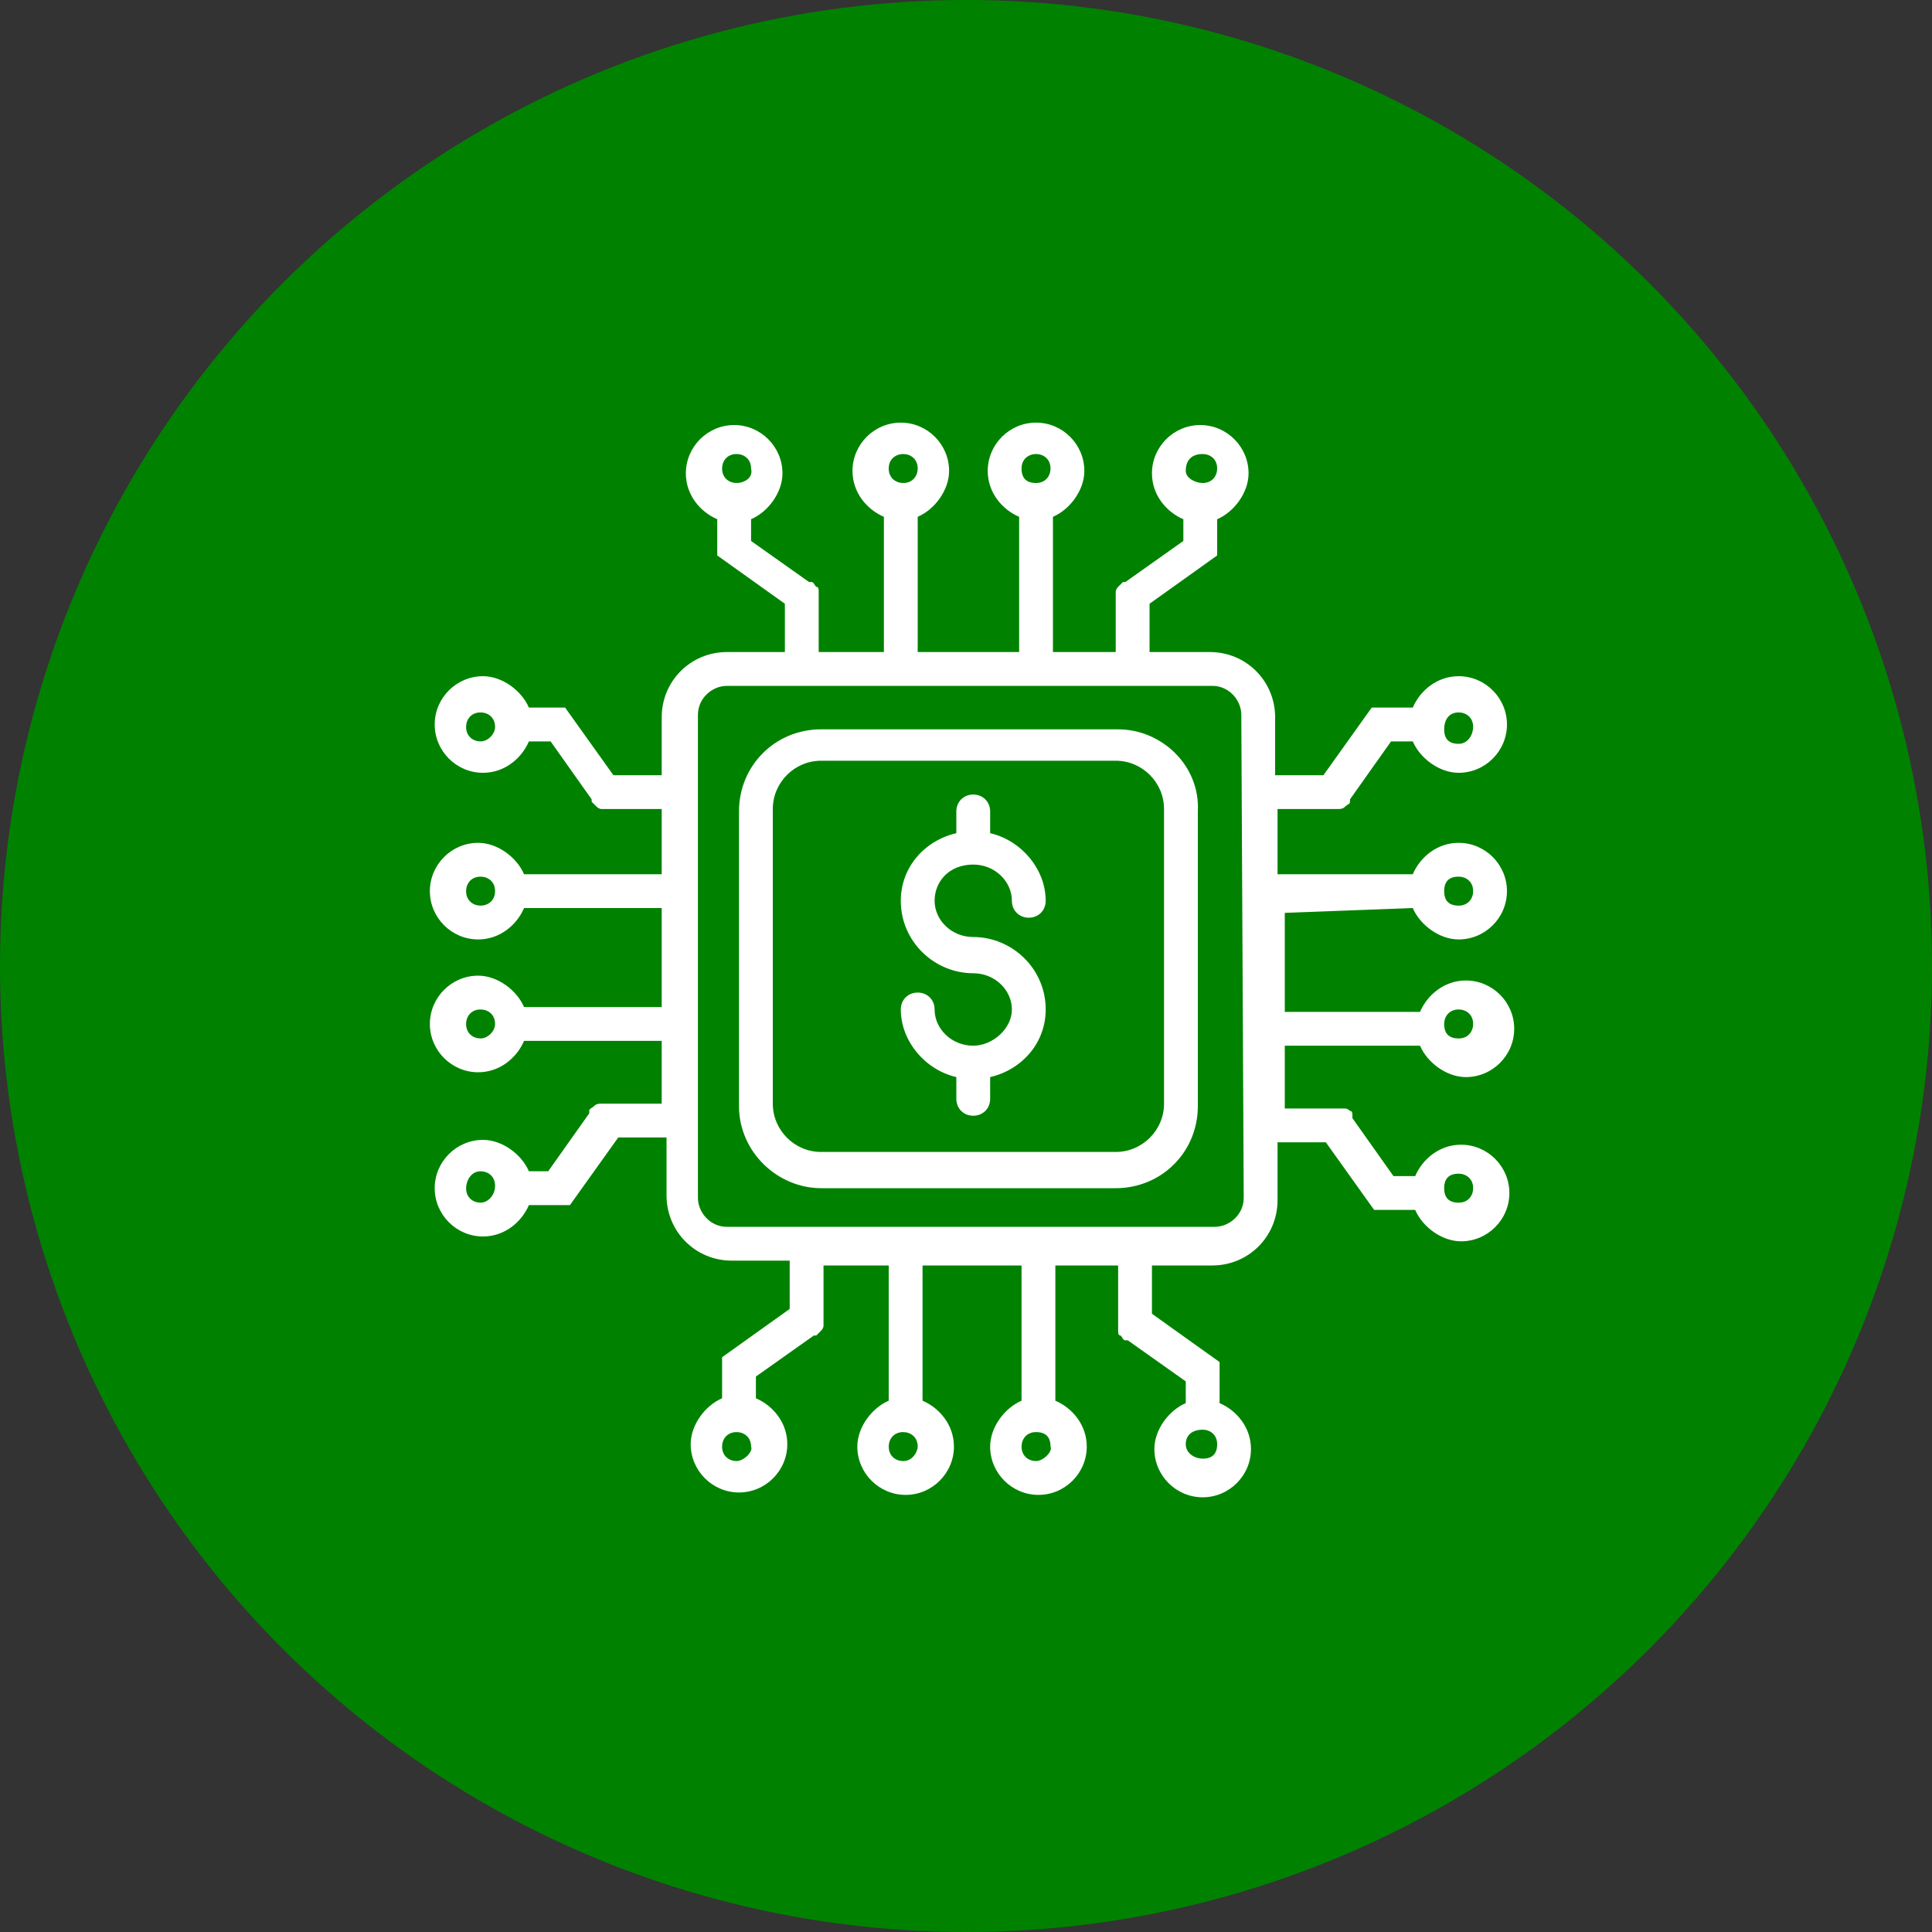
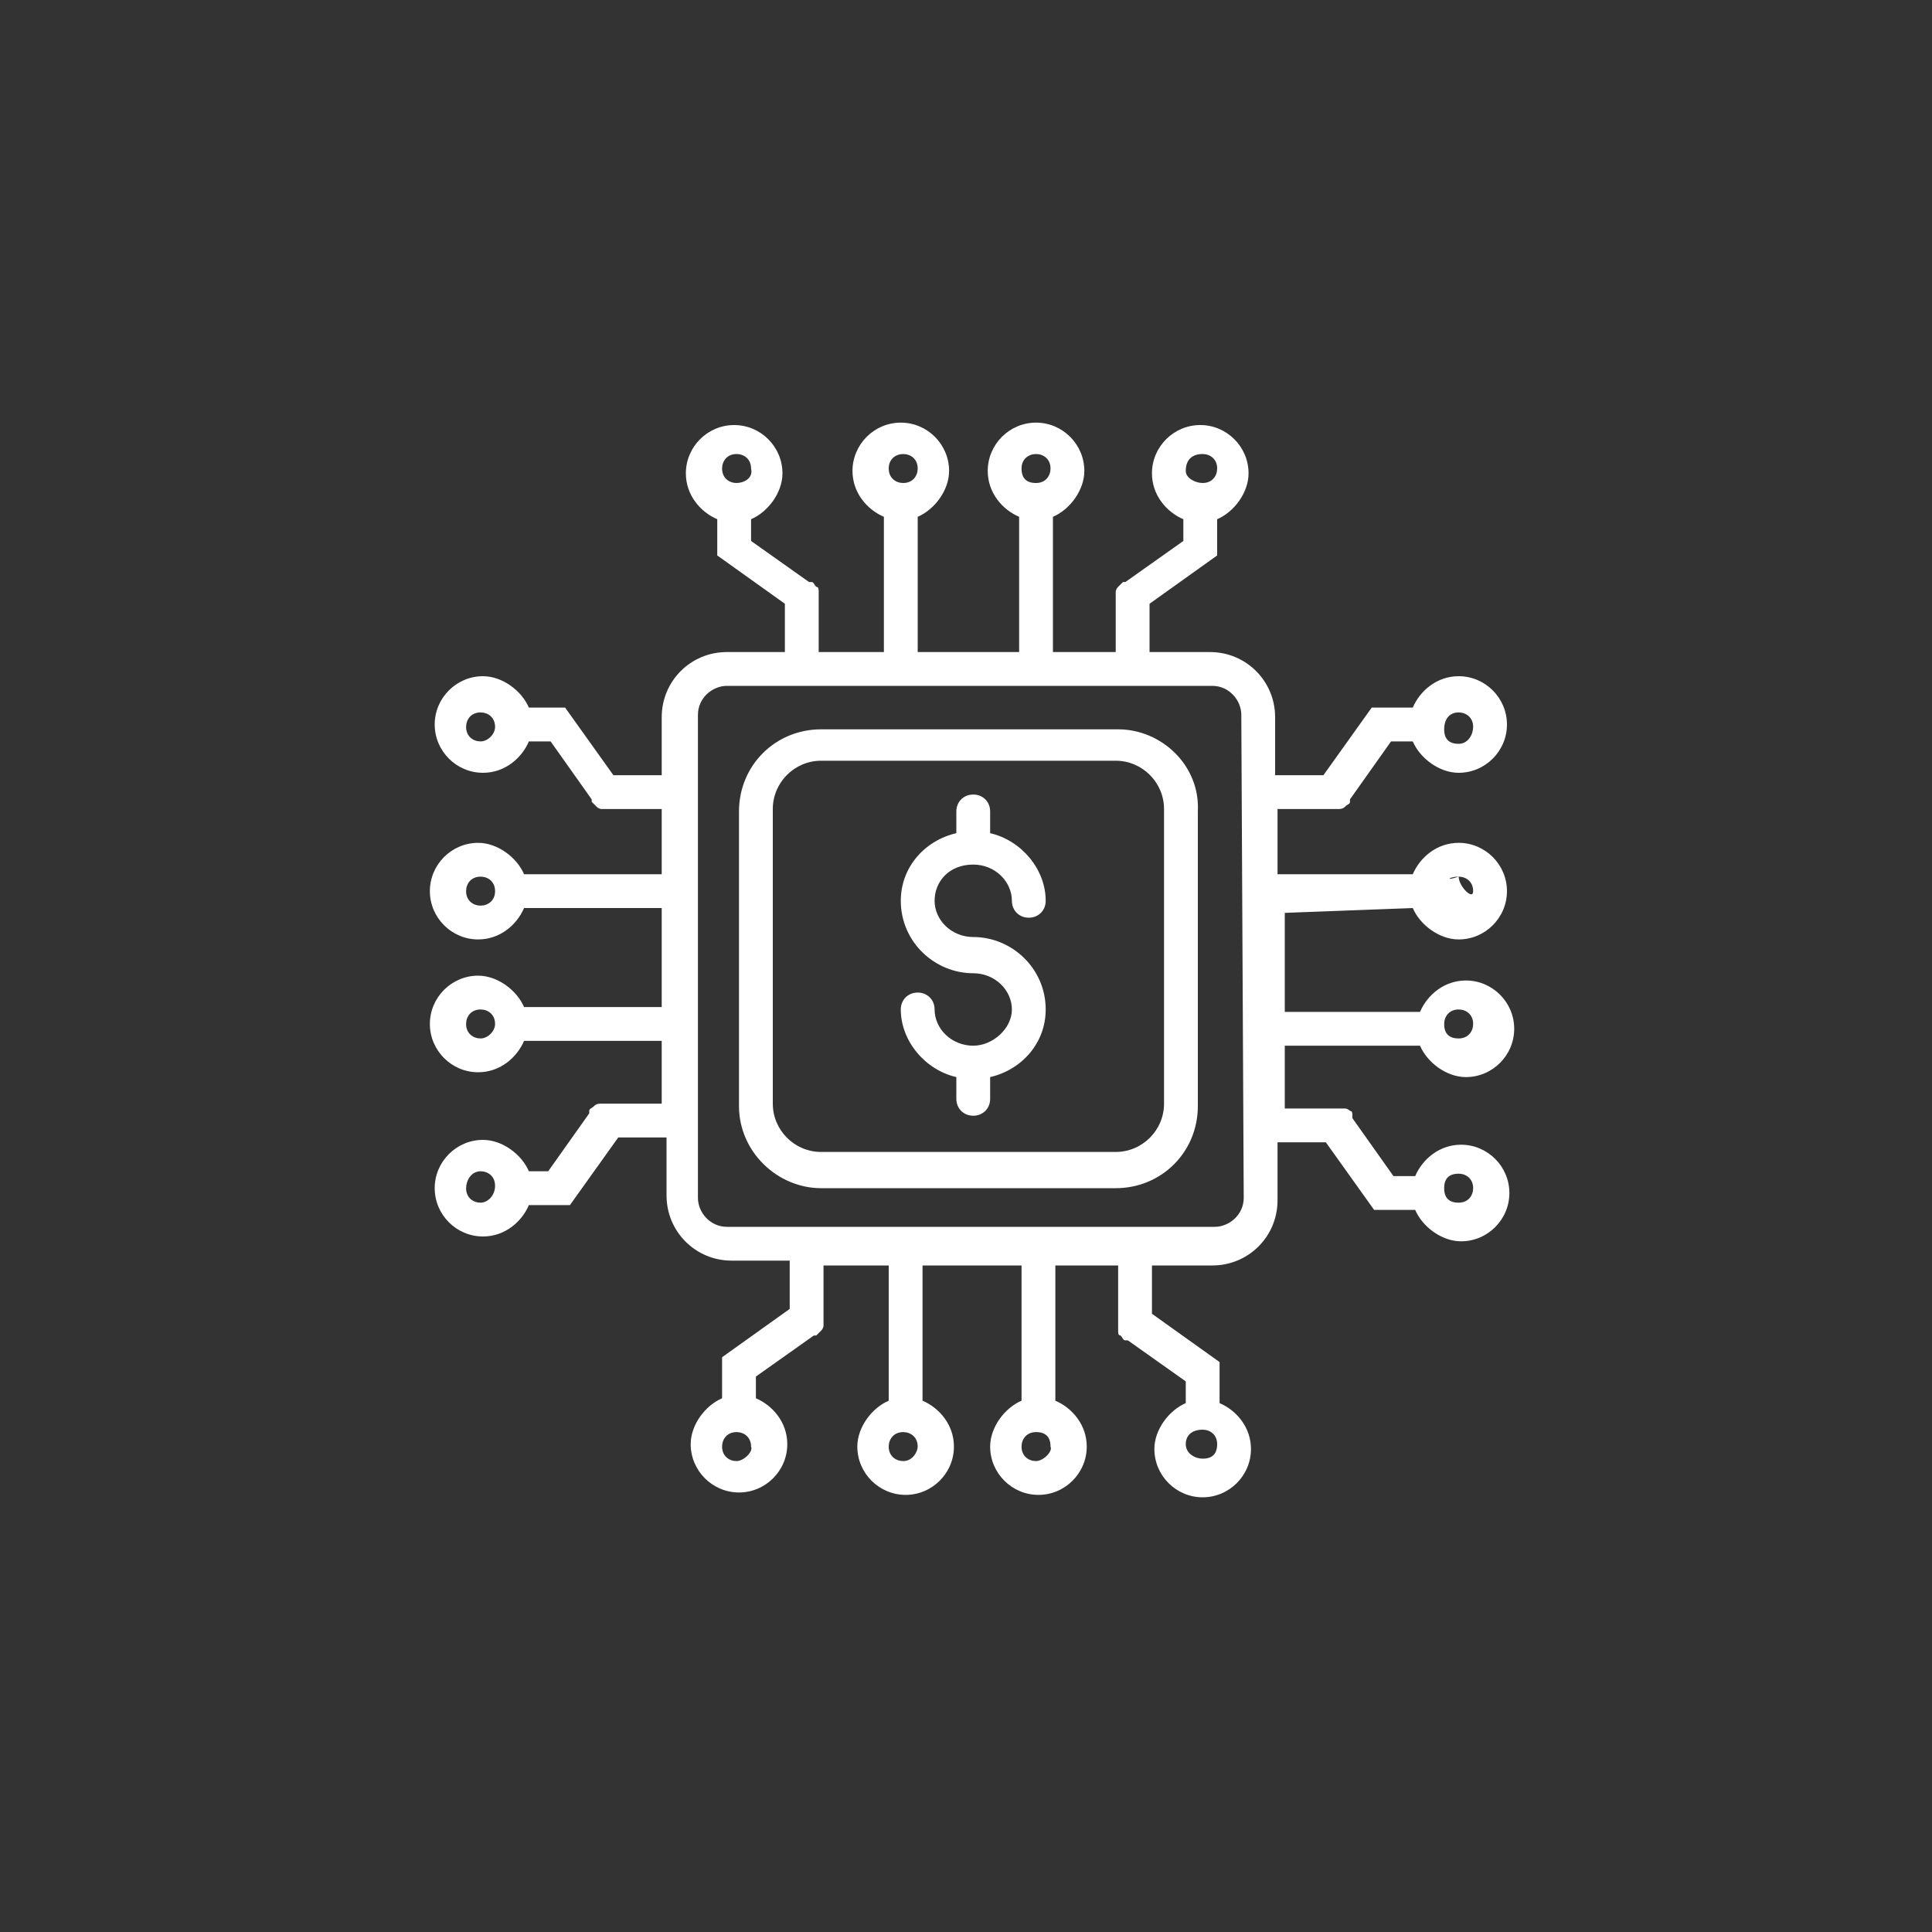
<svg xmlns="http://www.w3.org/2000/svg" version="1.1" id="Layer_1" x="0px" y="0px" viewBox="0 0 80 80" style="enable-background:new 0 0 80 80;" xml:space="preserve">
  <rect x="0" y="0" width="80" height="80" fill="#333333" stroke="none" />
  <style type="text/css">
	.st0{fill:#008200;}
	.st1{fill:#FFFFFF;}
</style>
  <g>
-     <circle class="st0" cx="40" cy="40" r="40" />
-     <path class="st1" d="M51.5,49.6c0,0.7-0.6,1.2-1.2,1.2H30.1c-0.7,0-1.2-0.6-1.2-1.2v-20c0-0.7,0.6-1.2,1.2-1.2h20.1   c0.7,0,1.2,0.6,1.2,1.2L51.5,49.6z M60.4,41.8c0.3,0,0.6,0.2,0.6,0.6c0,0.3-0.2,0.6-0.6,0.6s-0.6-0.2-0.6-0.6   C59.8,42.1,60,41.8,60.4,41.8z M60.4,48.6c0.3,0,0.6,0.2,0.6,0.6c0,0.3-0.2,0.6-0.6,0.6s-0.6-0.2-0.6-0.6   C59.8,48.8,60,48.6,60.4,48.6z M49.8,59.2c0.3,0,0.6,0.2,0.6,0.6s-0.2,0.6-0.6,0.6c-0.3,0-0.7-0.2-0.7-0.6S49.4,59.2,49.8,59.2z    M42.9,60.5c-0.3,0-0.6-0.2-0.6-0.6c0-0.3,0.2-0.6,0.6-0.6s0.6,0.2,0.6,0.6C43.6,60.1,43.2,60.5,42.9,60.5z M37.4,60.5   c-0.3,0-0.6-0.2-0.6-0.6c0-0.3,0.2-0.6,0.6-0.6c0.3,0,0.6,0.2,0.6,0.6C38,60.1,37.8,60.5,37.4,60.5z M30.5,60.5   c-0.3,0-0.6-0.2-0.6-0.6c0-0.3,0.2-0.6,0.6-0.6c0.3,0,0.6,0.2,0.6,0.6C31.2,60.1,30.8,60.5,30.5,60.5z M19.9,49.8   c-0.3,0-0.6-0.2-0.6-0.6c0-0.3,0.2-0.7,0.6-0.7c0.3,0,0.6,0.2,0.6,0.6C20.5,49.5,20.2,49.8,19.9,49.8z M19.9,43   c-0.3,0-0.6-0.2-0.6-0.6c0-0.3,0.2-0.6,0.6-0.6c0.3,0,0.6,0.2,0.6,0.6C20.5,42.7,20.2,43,19.9,43z M19.9,37.5   c-0.3,0-0.6-0.2-0.6-0.6c0-0.3,0.2-0.6,0.6-0.6c0.3,0,0.6,0.2,0.6,0.6C20.5,37.3,20.2,37.5,19.9,37.5z M19.9,30.7   c-0.3,0-0.6-0.2-0.6-0.6c0-0.3,0.2-0.6,0.6-0.6c0.3,0,0.6,0.2,0.6,0.6C20.5,30.4,20.2,30.7,19.9,30.7z M30.5,20   c-0.3,0-0.6-0.2-0.6-0.6c0-0.3,0.2-0.6,0.6-0.6c0.3,0,0.6,0.2,0.6,0.6C31.2,19.8,30.8,20,30.5,20z M37.4,18.8   c0.3,0,0.6,0.2,0.6,0.6c0,0.3-0.2,0.6-0.6,0.6c-0.3,0-0.6-0.2-0.6-0.6C36.8,19,37.1,18.8,37.4,18.8z M42.9,18.8   c0.3,0,0.6,0.2,0.6,0.6c0,0.3-0.2,0.6-0.6,0.6s-0.6-0.2-0.6-0.6C42.3,19,42.6,18.8,42.9,18.8z M49.8,18.8c0.3,0,0.6,0.2,0.6,0.6   c0,0.3-0.2,0.6-0.6,0.6c-0.3,0-0.7-0.2-0.7-0.5C49.1,19,49.4,18.8,49.8,18.8z M60.4,29.5c0.3,0,0.6,0.2,0.6,0.6   c0,0.3-0.2,0.7-0.6,0.7s-0.6-0.2-0.6-0.6C59.8,29.8,60,29.5,60.4,29.5z M60.4,36.3c0.3,0,0.6,0.2,0.6,0.6c0,0.3-0.2,0.6-0.6,0.6   s-0.6-0.2-0.6-0.6C59.8,36.5,60,36.3,60.4,36.3z M58.5,37.6c0.3,0.7,1.1,1.3,1.9,1.3c1.1,0,2-0.9,2-2c0-1.1-0.9-2-2-2   c-0.9,0-1.6,0.6-1.9,1.3h-5.6v-2.7h2.4c0,0,0,0,0.1,0c0.1,0,0.2,0,0.3-0.1c0.1-0.1,0.2-0.1,0.2-0.2c0,0,0,0,0-0.1l1.7-2.4h0.9   c0.3,0.7,1.1,1.3,1.9,1.3c1.1,0,2-0.9,2-2s-0.9-2-2-2c-0.9,0-1.6,0.6-1.9,1.3h-1.7l-2,2.8h-2v-2.4c0-1.5-1.2-2.7-2.7-2.7h-2.5v-2   l2.8-2v-1.5c0.7-0.3,1.3-1.1,1.3-1.9c0-1.1-0.9-2-2-2c-1.1,0-2,0.9-2,2c0,0.9,0.6,1.6,1.3,1.9v0.9l-2.4,1.7c0,0,0,0-0.1,0   c-0.1,0.1-0.2,0.2-0.2,0.2c-0.1,0.1-0.1,0.2-0.1,0.2c0,0,0,0,0,0.1v2.4h-2.6v-5.6c0.7-0.3,1.3-1.1,1.3-1.9c0-1.1-0.9-2-2-2   s-2,0.9-2,2c0,0.9,0.6,1.6,1.3,1.9v5.6H38v-5.6c0.7-0.3,1.3-1.1,1.3-1.9c0-1.1-0.9-2-2-2c-1.1,0-2,0.9-2,2c0,0.9,0.6,1.6,1.3,1.9   v5.6h-2.7v-2.4c0,0,0,0,0-0.1c0-0.1,0-0.2-0.1-0.2c-0.1-0.1-0.1-0.2-0.2-0.2c0,0,0,0-0.1,0l-2.4-1.7v-0.9c0.7-0.3,1.3-1.1,1.3-1.9   c0-1.1-0.9-2-2-2c-1.1,0-2,0.9-2,2c0,0.9,0.6,1.6,1.3,1.9V23l2.8,2v2h-2.4c-1.5,0-2.7,1.2-2.7,2.7v2.4h-2l-2-2.8h-1.5   c-0.3-0.7-1.1-1.3-1.9-1.3c-1.1,0-2,0.9-2,2c0,1.1,0.9,2,2,2c0.9,0,1.6-0.6,1.9-1.3h0.9l1.7,2.4c0,0,0,0,0,0.1   c0.1,0.1,0.2,0.2,0.2,0.2c0.1,0.1,0.2,0.1,0.2,0.1c0,0,0,0,0.1,0h2.4v2.7h-5.7c-0.3-0.7-1.1-1.3-1.9-1.3c-1.1,0-2,0.9-2,2   c0,1.1,0.9,2,2,2c0.9,0,1.6-0.6,1.9-1.3h5.7v4.1h-5.7c-0.3-0.7-1.1-1.3-1.9-1.3c-1.1,0-2,0.9-2,2s0.9,2,2,2c0.9,0,1.6-0.6,1.9-1.3   h5.7v2.6H25c0,0,0,0-0.1,0s-0.2,0-0.3,0.1c-0.1,0.1-0.2,0.1-0.2,0.2c0,0,0,0,0,0.1l-1.7,2.4h-0.8c-0.3-0.7-1.1-1.3-1.9-1.3   c-1.1,0-2,0.9-2,2s0.9,2,2,2c0.9,0,1.6-0.6,1.9-1.3h1.7l2-2.8h2v2.4c0,1.5,1.2,2.7,2.7,2.7h2.4v2l-2.8,2v1.7   c-0.7,0.3-1.3,1.1-1.3,1.9c0,1.1,0.9,2,2,2c1.1,0,2-0.9,2-2c0-0.9-0.6-1.6-1.3-1.9v-0.9l2.4-1.7c0,0,0,0,0.1,0   c0.1-0.1,0.2-0.2,0.2-0.2c0.1-0.1,0.1-0.2,0.1-0.2c0,0,0,0,0-0.1v-2.4h2.7v5.6c-0.7,0.3-1.3,1.1-1.3,1.9c0,1.1,0.9,2,2,2   c1.1,0,2-0.9,2-2c0-0.9-0.6-1.6-1.3-1.9v-5.6h4.1v5.6c-0.7,0.3-1.3,1.1-1.3,1.9c0,1.1,0.9,2,2,2c1.1,0,2-0.9,2-2   c0-0.9-0.6-1.6-1.3-1.9v-5.6h2.6V55c0,0,0,0,0,0.1c0,0.1,0,0.2,0.1,0.2c0.1,0.1,0.1,0.2,0.2,0.2c0,0,0,0,0.1,0l2.4,1.7v0.9   c-0.7,0.3-1.3,1.1-1.3,1.9c0,1.1,0.9,2,2,2c1.1,0,2-0.9,2-2c0-0.9-0.6-1.6-1.3-1.9v-1.7l-2.8-2v-2h2.5c1.5,0,2.7-1.2,2.7-2.7v-2.4   h2l2,2.8h1.7c0.3,0.7,1.1,1.3,1.9,1.3c1.1,0,2-0.9,2-2s-0.9-2-2-2c-0.9,0-1.6,0.6-1.9,1.3h-0.9l-1.7-2.4c0,0,0,0,0-0.1   C56,46.1,56,46,55.9,46c-0.1-0.1-0.2-0.1-0.2-0.1c0,0,0,0-0.1,0h-2.4v-2.6h5.6c0.3,0.7,1.1,1.3,1.9,1.3c1.1,0,2-0.9,2-2s-0.9-2-2-2   c-0.9,0-1.6,0.6-1.9,1.3h-5.6v-4.1L58.5,37.6z M38.7,37.3c0,0.8,0.7,1.5,1.6,1.5c1.6,0,3,1.3,3,3c0,1.4-1,2.5-2.3,2.8v0.9   c0,0.4-0.3,0.7-0.7,0.7s-0.7-0.3-0.7-0.7v-0.9c-1.3-0.3-2.3-1.5-2.3-2.8c0-0.4,0.3-0.7,0.7-0.7c0.4,0,0.7,0.3,0.7,0.7   c0,0.8,0.7,1.5,1.6,1.5c0.8,0,1.6-0.7,1.6-1.5c0-0.8-0.7-1.5-1.6-1.5c-1.6,0-3-1.3-3-3c0-1.4,1-2.5,2.3-2.8v-0.9   c0-0.4,0.3-0.7,0.7-0.7s0.7,0.3,0.7,0.7v0.9c1.3,0.3,2.3,1.5,2.3,2.8c0,0.4-0.3,0.7-0.7,0.7s-0.7-0.3-0.7-0.7   c0-0.8-0.7-1.5-1.6-1.5C39.3,35.8,38.7,36.5,38.7,37.3z M48.2,45.7c0,1.1-0.9,2-2,2H34c-1.1,0-2-0.9-2-2V33.5c0-1.1,0.9-2,2-2h12.2   c1.1,0,2,0.9,2,2V45.7z M46.3,30.2H34c-1.9,0-3.4,1.5-3.4,3.4v12.2c0,1.9,1.6,3.4,3.4,3.4h12.2c1.9,0,3.4-1.5,3.4-3.4V33.6   C49.7,31.7,48.1,30.2,46.3,30.2z" />
+     <path class="st1" d="M51.5,49.6c0,0.7-0.6,1.2-1.2,1.2H30.1c-0.7,0-1.2-0.6-1.2-1.2v-20c0-0.7,0.6-1.2,1.2-1.2h20.1   c0.7,0,1.2,0.6,1.2,1.2L51.5,49.6z M60.4,41.8c0.3,0,0.6,0.2,0.6,0.6c0,0.3-0.2,0.6-0.6,0.6s-0.6-0.2-0.6-0.6   C59.8,42.1,60,41.8,60.4,41.8z M60.4,48.6c0.3,0,0.6,0.2,0.6,0.6c0,0.3-0.2,0.6-0.6,0.6s-0.6-0.2-0.6-0.6   C59.8,48.8,60,48.6,60.4,48.6z M49.8,59.2c0.3,0,0.6,0.2,0.6,0.6s-0.2,0.6-0.6,0.6c-0.3,0-0.7-0.2-0.7-0.6S49.4,59.2,49.8,59.2z    M42.9,60.5c-0.3,0-0.6-0.2-0.6-0.6c0-0.3,0.2-0.6,0.6-0.6s0.6,0.2,0.6,0.6C43.6,60.1,43.2,60.5,42.9,60.5z M37.4,60.5   c-0.3,0-0.6-0.2-0.6-0.6c0-0.3,0.2-0.6,0.6-0.6c0.3,0,0.6,0.2,0.6,0.6C38,60.1,37.8,60.5,37.4,60.5z M30.5,60.5   c-0.3,0-0.6-0.2-0.6-0.6c0-0.3,0.2-0.6,0.6-0.6c0.3,0,0.6,0.2,0.6,0.6C31.2,60.1,30.8,60.5,30.5,60.5z M19.9,49.8   c-0.3,0-0.6-0.2-0.6-0.6c0-0.3,0.2-0.7,0.6-0.7c0.3,0,0.6,0.2,0.6,0.6C20.5,49.5,20.2,49.8,19.9,49.8z M19.9,43   c-0.3,0-0.6-0.2-0.6-0.6c0-0.3,0.2-0.6,0.6-0.6c0.3,0,0.6,0.2,0.6,0.6C20.5,42.7,20.2,43,19.9,43z M19.9,37.5   c-0.3,0-0.6-0.2-0.6-0.6c0-0.3,0.2-0.6,0.6-0.6c0.3,0,0.6,0.2,0.6,0.6C20.5,37.3,20.2,37.5,19.9,37.5z M19.9,30.7   c-0.3,0-0.6-0.2-0.6-0.6c0-0.3,0.2-0.6,0.6-0.6c0.3,0,0.6,0.2,0.6,0.6C20.5,30.4,20.2,30.7,19.9,30.7z M30.5,20   c-0.3,0-0.6-0.2-0.6-0.6c0-0.3,0.2-0.6,0.6-0.6c0.3,0,0.6,0.2,0.6,0.6C31.2,19.8,30.8,20,30.5,20z M37.4,18.8   c0.3,0,0.6,0.2,0.6,0.6c0,0.3-0.2,0.6-0.6,0.6c-0.3,0-0.6-0.2-0.6-0.6C36.8,19,37.1,18.8,37.4,18.8z M42.9,18.8   c0.3,0,0.6,0.2,0.6,0.6c0,0.3-0.2,0.6-0.6,0.6s-0.6-0.2-0.6-0.6C42.3,19,42.6,18.8,42.9,18.8z M49.8,18.8c0.3,0,0.6,0.2,0.6,0.6   c0,0.3-0.2,0.6-0.6,0.6c-0.3,0-0.7-0.2-0.7-0.5C49.1,19,49.4,18.8,49.8,18.8z M60.4,29.5c0.3,0,0.6,0.2,0.6,0.6   c0,0.3-0.2,0.7-0.6,0.7s-0.6-0.2-0.6-0.6C59.8,29.8,60,29.5,60.4,29.5z M60.4,36.3c0.3,0,0.6,0.2,0.6,0.6s-0.6-0.2-0.6-0.6C59.8,36.5,60,36.3,60.4,36.3z M58.5,37.6c0.3,0.7,1.1,1.3,1.9,1.3c1.1,0,2-0.9,2-2c0-1.1-0.9-2-2-2   c-0.9,0-1.6,0.6-1.9,1.3h-5.6v-2.7h2.4c0,0,0,0,0.1,0c0.1,0,0.2,0,0.3-0.1c0.1-0.1,0.2-0.1,0.2-0.2c0,0,0,0,0-0.1l1.7-2.4h0.9   c0.3,0.7,1.1,1.3,1.9,1.3c1.1,0,2-0.9,2-2s-0.9-2-2-2c-0.9,0-1.6,0.6-1.9,1.3h-1.7l-2,2.8h-2v-2.4c0-1.5-1.2-2.7-2.7-2.7h-2.5v-2   l2.8-2v-1.5c0.7-0.3,1.3-1.1,1.3-1.9c0-1.1-0.9-2-2-2c-1.1,0-2,0.9-2,2c0,0.9,0.6,1.6,1.3,1.9v0.9l-2.4,1.7c0,0,0,0-0.1,0   c-0.1,0.1-0.2,0.2-0.2,0.2c-0.1,0.1-0.1,0.2-0.1,0.2c0,0,0,0,0,0.1v2.4h-2.6v-5.6c0.7-0.3,1.3-1.1,1.3-1.9c0-1.1-0.9-2-2-2   s-2,0.9-2,2c0,0.9,0.6,1.6,1.3,1.9v5.6H38v-5.6c0.7-0.3,1.3-1.1,1.3-1.9c0-1.1-0.9-2-2-2c-1.1,0-2,0.9-2,2c0,0.9,0.6,1.6,1.3,1.9   v5.6h-2.7v-2.4c0,0,0,0,0-0.1c0-0.1,0-0.2-0.1-0.2c-0.1-0.1-0.1-0.2-0.2-0.2c0,0,0,0-0.1,0l-2.4-1.7v-0.9c0.7-0.3,1.3-1.1,1.3-1.9   c0-1.1-0.9-2-2-2c-1.1,0-2,0.9-2,2c0,0.9,0.6,1.6,1.3,1.9V23l2.8,2v2h-2.4c-1.5,0-2.7,1.2-2.7,2.7v2.4h-2l-2-2.8h-1.5   c-0.3-0.7-1.1-1.3-1.9-1.3c-1.1,0-2,0.9-2,2c0,1.1,0.9,2,2,2c0.9,0,1.6-0.6,1.9-1.3h0.9l1.7,2.4c0,0,0,0,0,0.1   c0.1,0.1,0.2,0.2,0.2,0.2c0.1,0.1,0.2,0.1,0.2,0.1c0,0,0,0,0.1,0h2.4v2.7h-5.7c-0.3-0.7-1.1-1.3-1.9-1.3c-1.1,0-2,0.9-2,2   c0,1.1,0.9,2,2,2c0.9,0,1.6-0.6,1.9-1.3h5.7v4.1h-5.7c-0.3-0.7-1.1-1.3-1.9-1.3c-1.1,0-2,0.9-2,2s0.9,2,2,2c0.9,0,1.6-0.6,1.9-1.3   h5.7v2.6H25c0,0,0,0-0.1,0s-0.2,0-0.3,0.1c-0.1,0.1-0.2,0.1-0.2,0.2c0,0,0,0,0,0.1l-1.7,2.4h-0.8c-0.3-0.7-1.1-1.3-1.9-1.3   c-1.1,0-2,0.9-2,2s0.9,2,2,2c0.9,0,1.6-0.6,1.9-1.3h1.7l2-2.8h2v2.4c0,1.5,1.2,2.7,2.7,2.7h2.4v2l-2.8,2v1.7   c-0.7,0.3-1.3,1.1-1.3,1.9c0,1.1,0.9,2,2,2c1.1,0,2-0.9,2-2c0-0.9-0.6-1.6-1.3-1.9v-0.9l2.4-1.7c0,0,0,0,0.1,0   c0.1-0.1,0.2-0.2,0.2-0.2c0.1-0.1,0.1-0.2,0.1-0.2c0,0,0,0,0-0.1v-2.4h2.7v5.6c-0.7,0.3-1.3,1.1-1.3,1.9c0,1.1,0.9,2,2,2   c1.1,0,2-0.9,2-2c0-0.9-0.6-1.6-1.3-1.9v-5.6h4.1v5.6c-0.7,0.3-1.3,1.1-1.3,1.9c0,1.1,0.9,2,2,2c1.1,0,2-0.9,2-2   c0-0.9-0.6-1.6-1.3-1.9v-5.6h2.6V55c0,0,0,0,0,0.1c0,0.1,0,0.2,0.1,0.2c0.1,0.1,0.1,0.2,0.2,0.2c0,0,0,0,0.1,0l2.4,1.7v0.9   c-0.7,0.3-1.3,1.1-1.3,1.9c0,1.1,0.9,2,2,2c1.1,0,2-0.9,2-2c0-0.9-0.6-1.6-1.3-1.9v-1.7l-2.8-2v-2h2.5c1.5,0,2.7-1.2,2.7-2.7v-2.4   h2l2,2.8h1.7c0.3,0.7,1.1,1.3,1.9,1.3c1.1,0,2-0.9,2-2s-0.9-2-2-2c-0.9,0-1.6,0.6-1.9,1.3h-0.9l-1.7-2.4c0,0,0,0,0-0.1   C56,46.1,56,46,55.9,46c-0.1-0.1-0.2-0.1-0.2-0.1c0,0,0,0-0.1,0h-2.4v-2.6h5.6c0.3,0.7,1.1,1.3,1.9,1.3c1.1,0,2-0.9,2-2s-0.9-2-2-2   c-0.9,0-1.6,0.6-1.9,1.3h-5.6v-4.1L58.5,37.6z M38.7,37.3c0,0.8,0.7,1.5,1.6,1.5c1.6,0,3,1.3,3,3c0,1.4-1,2.5-2.3,2.8v0.9   c0,0.4-0.3,0.7-0.7,0.7s-0.7-0.3-0.7-0.7v-0.9c-1.3-0.3-2.3-1.5-2.3-2.8c0-0.4,0.3-0.7,0.7-0.7c0.4,0,0.7,0.3,0.7,0.7   c0,0.8,0.7,1.5,1.6,1.5c0.8,0,1.6-0.7,1.6-1.5c0-0.8-0.7-1.5-1.6-1.5c-1.6,0-3-1.3-3-3c0-1.4,1-2.5,2.3-2.8v-0.9   c0-0.4,0.3-0.7,0.7-0.7s0.7,0.3,0.7,0.7v0.9c1.3,0.3,2.3,1.5,2.3,2.8c0,0.4-0.3,0.7-0.7,0.7s-0.7-0.3-0.7-0.7   c0-0.8-0.7-1.5-1.6-1.5C39.3,35.8,38.7,36.5,38.7,37.3z M48.2,45.7c0,1.1-0.9,2-2,2H34c-1.1,0-2-0.9-2-2V33.5c0-1.1,0.9-2,2-2h12.2   c1.1,0,2,0.9,2,2V45.7z M46.3,30.2H34c-1.9,0-3.4,1.5-3.4,3.4v12.2c0,1.9,1.6,3.4,3.4,3.4h12.2c1.9,0,3.4-1.5,3.4-3.4V33.6   C49.7,31.7,48.1,30.2,46.3,30.2z" />
  </g>
</svg>